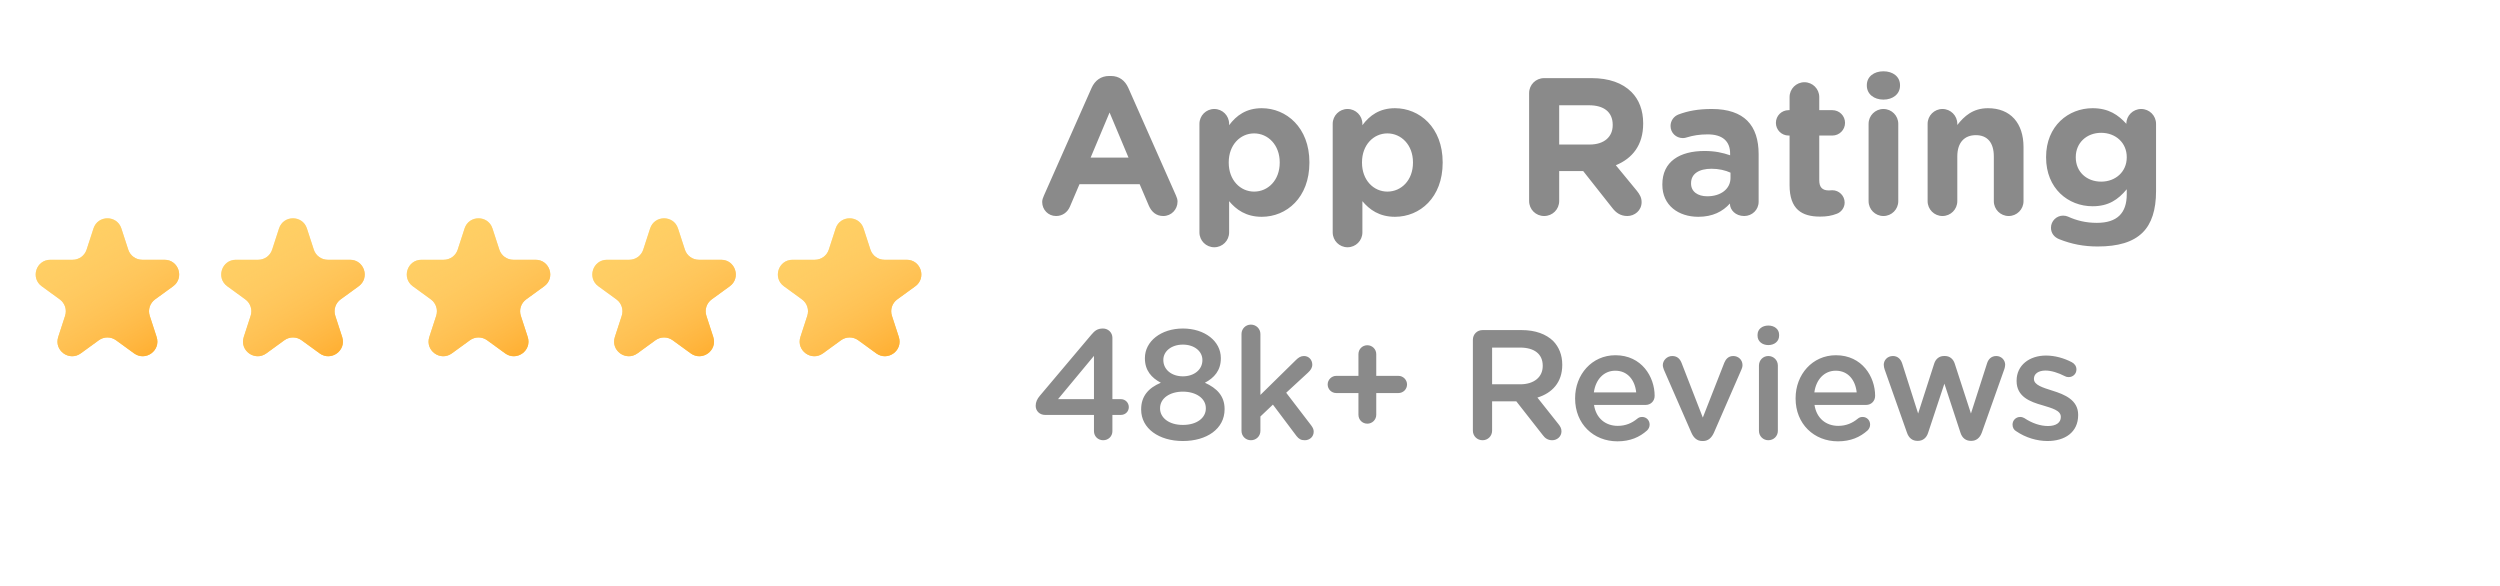
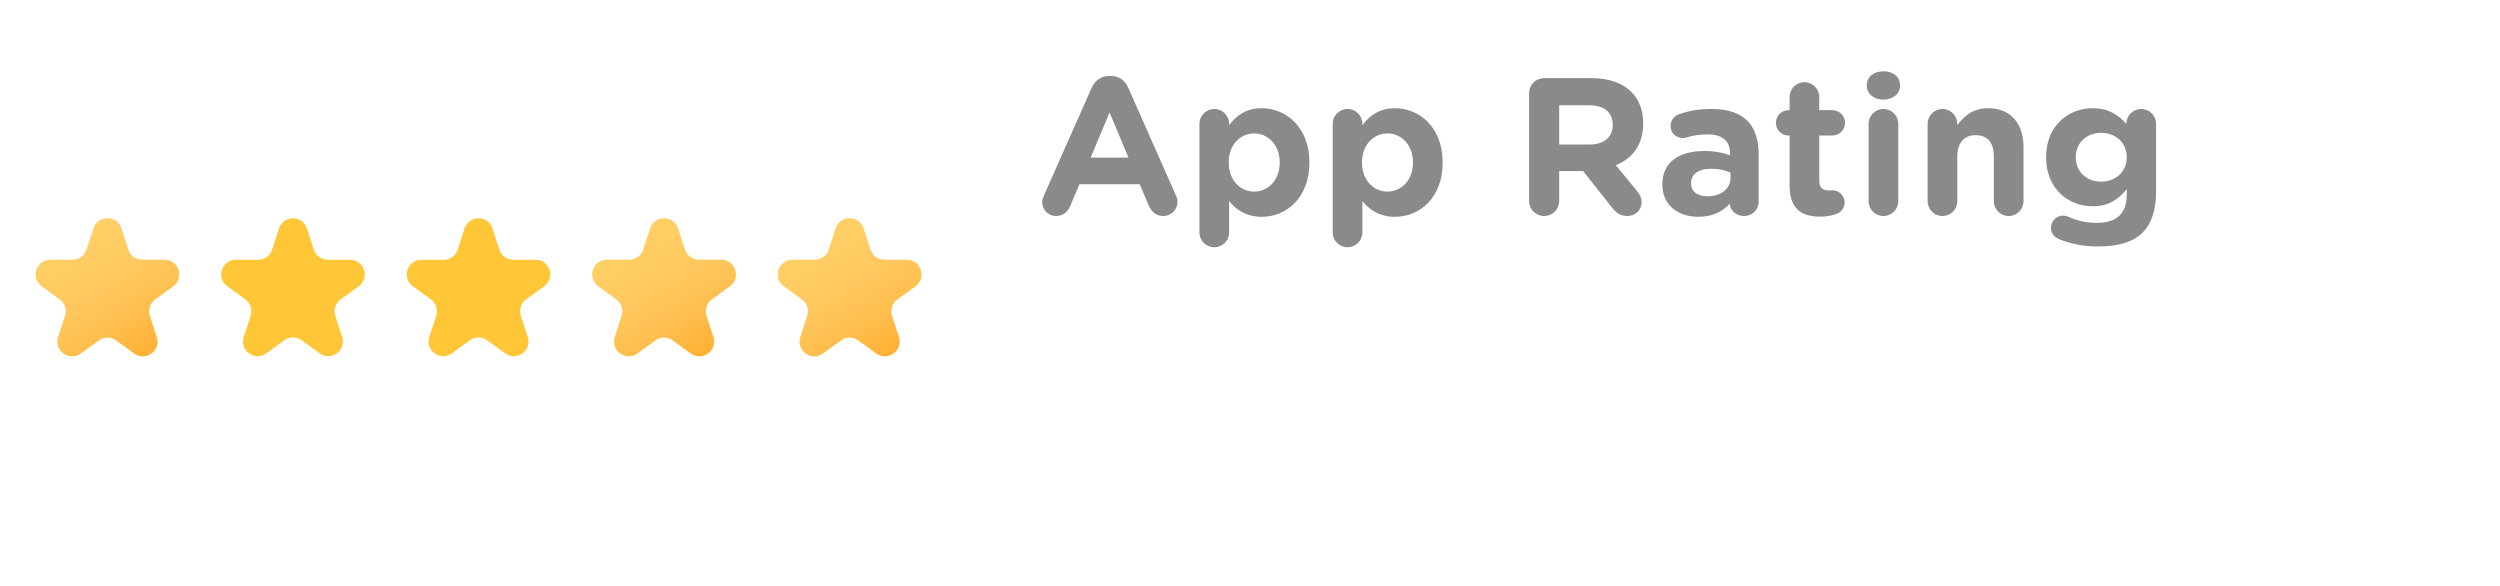
<svg xmlns="http://www.w3.org/2000/svg" width="256" height="60" viewBox="0 0 256 60" fill="none">
  <path d="M9.573 23.391C10.022 22.009 11.978 22.009 12.427 23.391L13.133 25.564C13.334 26.182 13.91 26.601 14.559 26.601H16.845C18.298 26.601 18.902 28.46 17.727 29.314L15.878 30.658C15.352 31.04 15.132 31.717 15.333 32.335L16.039 34.509C16.488 35.891 14.906 37.04 13.731 36.186L11.882 34.842C11.356 34.46 10.644 34.46 10.118 34.842L8.269 36.186C7.094 37.04 5.512 35.891 5.961 34.509L6.667 32.335C6.868 31.717 6.648 31.04 6.122 30.658L4.273 29.314C3.098 28.46 3.702 26.601 5.155 26.601H7.441C8.09 26.601 8.666 26.182 8.867 25.564L9.573 23.391Z" fill="#FFC738" />
  <path d="M9.573 23.391C10.022 22.009 11.978 22.009 12.427 23.391L13.133 25.564C13.334 26.182 13.91 26.601 14.559 26.601H16.845C18.298 26.601 18.902 28.46 17.727 29.314L15.878 30.658C15.352 31.04 15.132 31.717 15.333 32.335L16.039 34.509C16.488 35.891 14.906 37.04 13.731 36.186L11.882 34.842C11.356 34.46 10.644 34.46 10.118 34.842L8.269 36.186C7.094 37.04 5.512 35.891 5.961 34.509L6.667 32.335C6.868 31.717 6.648 31.04 6.122 30.658L4.273 29.314C3.098 28.46 3.702 26.601 5.155 26.601H7.441C8.09 26.601 8.666 26.182 8.867 25.564L9.573 23.391Z" fill="url(#paint0_linear_324_1280)" />
  <path d="M28.573 23.391C29.022 22.009 30.978 22.009 31.427 23.391L32.133 25.564C32.334 26.182 32.91 26.601 33.559 26.601H35.845C37.298 26.601 37.902 28.46 36.727 29.314L34.878 30.658C34.352 31.04 34.132 31.717 34.333 32.335L35.039 34.509C35.488 35.891 33.906 37.04 32.731 36.186L30.882 34.842C30.356 34.46 29.644 34.46 29.118 34.842L27.269 36.186C26.094 37.04 24.512 35.891 24.961 34.509L25.667 32.335C25.868 31.717 25.648 31.04 25.122 30.658L23.273 29.314C22.098 28.46 22.702 26.601 24.155 26.601H26.441C27.09 26.601 27.666 26.182 27.867 25.564L28.573 23.391Z" fill="#FFC738" />
-   <path d="M28.573 23.391C29.022 22.009 30.978 22.009 31.427 23.391L32.133 25.564C32.334 26.182 32.91 26.601 33.559 26.601H35.845C37.298 26.601 37.902 28.46 36.727 29.314L34.878 30.658C34.352 31.04 34.132 31.717 34.333 32.335L35.039 34.509C35.488 35.891 33.906 37.04 32.731 36.186L30.882 34.842C30.356 34.46 29.644 34.46 29.118 34.842L27.269 36.186C26.094 37.04 24.512 35.891 24.961 34.509L25.667 32.335C25.868 31.717 25.648 31.04 25.122 30.658L23.273 29.314C22.098 28.46 22.702 26.601 24.155 26.601H26.441C27.09 26.601 27.666 26.182 27.867 25.564L28.573 23.391Z" fill="url(#paint1_linear_324_1280)" />
  <path d="M47.573 23.391C48.022 22.009 49.978 22.009 50.427 23.391L51.133 25.564C51.334 26.182 51.91 26.601 52.559 26.601H54.845C56.298 26.601 56.902 28.46 55.727 29.314L53.878 30.658C53.352 31.04 53.132 31.717 53.333 32.335L54.039 34.509C54.488 35.891 52.906 37.04 51.731 36.186L49.882 34.842C49.356 34.46 48.644 34.46 48.118 34.842L46.269 36.186C45.094 37.04 43.512 35.891 43.961 34.509L44.667 32.335C44.868 31.717 44.648 31.04 44.122 30.658L42.273 29.314C41.098 28.46 41.702 26.601 43.155 26.601H45.441C46.09 26.601 46.666 26.182 46.867 25.564L47.573 23.391Z" fill="#FFC738" />
-   <path d="M47.573 23.391C48.022 22.009 49.978 22.009 50.427 23.391L51.133 25.564C51.334 26.182 51.91 26.601 52.559 26.601H54.845C56.298 26.601 56.902 28.46 55.727 29.314L53.878 30.658C53.352 31.04 53.132 31.717 53.333 32.335L54.039 34.509C54.488 35.891 52.906 37.04 51.731 36.186L49.882 34.842C49.356 34.46 48.644 34.46 48.118 34.842L46.269 36.186C45.094 37.04 43.512 35.891 43.961 34.509L44.667 32.335C44.868 31.717 44.648 31.04 44.122 30.658L42.273 29.314C41.098 28.46 41.702 26.601 43.155 26.601H45.441C46.09 26.601 46.666 26.182 46.867 25.564L47.573 23.391Z" fill="url(#paint2_linear_324_1280)" />
  <path d="M66.573 23.391C67.022 22.009 68.978 22.009 69.427 23.391L70.133 25.564C70.334 26.182 70.91 26.601 71.559 26.601H73.845C75.298 26.601 75.902 28.46 74.727 29.314L72.878 30.658C72.352 31.04 72.132 31.717 72.333 32.335L73.039 34.509C73.488 35.891 71.906 37.04 70.731 36.186L68.882 34.842C68.356 34.46 67.644 34.46 67.118 34.842L65.269 36.186C64.094 37.04 62.512 35.891 62.961 34.509L63.667 32.335C63.868 31.717 63.648 31.04 63.122 30.658L61.273 29.314C60.098 28.46 60.702 26.601 62.155 26.601H64.441C65.09 26.601 65.666 26.182 65.867 25.564L66.573 23.391Z" fill="#FFC738" />
  <path d="M66.573 23.391C67.022 22.009 68.978 22.009 69.427 23.391L70.133 25.564C70.334 26.182 70.91 26.601 71.559 26.601H73.845C75.298 26.601 75.902 28.46 74.727 29.314L72.878 30.658C72.352 31.04 72.132 31.717 72.333 32.335L73.039 34.509C73.488 35.891 71.906 37.04 70.731 36.186L68.882 34.842C68.356 34.46 67.644 34.46 67.118 34.842L65.269 36.186C64.094 37.04 62.512 35.891 62.961 34.509L63.667 32.335C63.868 31.717 63.648 31.04 63.122 30.658L61.273 29.314C60.098 28.46 60.702 26.601 62.155 26.601H64.441C65.09 26.601 65.666 26.182 65.867 25.564L66.573 23.391Z" fill="url(#paint3_linear_324_1280)" />
  <path d="M85.573 23.391C86.022 22.009 87.978 22.009 88.427 23.391L89.133 25.564C89.334 26.182 89.91 26.601 90.559 26.601H92.845C94.298 26.601 94.902 28.46 93.727 29.314L91.878 30.658C91.352 31.04 91.132 31.717 91.333 32.335L92.039 34.509C92.488 35.891 90.906 37.04 89.731 36.186L87.882 34.842C87.356 34.46 86.644 34.46 86.118 34.842L84.269 36.186C83.094 37.04 81.512 35.891 81.961 34.509L82.667 32.335C82.868 31.717 82.648 31.04 82.122 30.658L80.273 29.314C79.098 28.46 79.702 26.601 81.155 26.601H83.441C84.09 26.601 84.666 26.182 84.867 25.564L85.573 23.391Z" fill="#FFC738" />
  <path d="M85.573 23.391C86.022 22.009 87.978 22.009 88.427 23.391L89.133 25.564C89.334 26.182 89.91 26.601 90.559 26.601H92.845C94.298 26.601 94.902 28.46 93.727 29.314L91.878 30.658C91.352 31.04 91.132 31.717 91.333 32.335L92.039 34.509C92.488 35.891 90.906 37.04 89.731 36.186L87.882 34.842C87.356 34.46 86.644 34.46 86.118 34.842L84.269 36.186C83.094 37.04 81.512 35.891 81.961 34.509L82.667 32.335C82.868 31.717 82.648 31.04 82.122 30.658L80.273 29.314C79.098 28.46 79.702 26.601 81.155 26.601H83.441C84.09 26.601 84.666 26.182 84.867 25.564L85.573 23.391Z" fill="url(#paint4_linear_324_1280)" />
  <path d="M106.72 20.68C106.72 21.48 107.34 22.12 108.14 22.12C108.78 22.12 109.3 21.76 109.56 21.16L110.54 18.86H116.7L117.64 21.06C117.92 21.7 118.4 22.12 119.12 22.12C119.94 22.12 120.58 21.46 120.58 20.64C120.58 20.44 120.52 20.24 120.42 20.02L115.54 9C115.2 8.24 114.6 7.78 113.76 7.78H113.58C112.74 7.78 112.12 8.24 111.78 9L106.9 20.02C106.8 20.24 106.72 20.46 106.72 20.68ZM111.68 16.14L113.62 11.52L115.56 16.14H111.68ZM122.822 23.8C122.822 24.64 123.502 25.32 124.342 25.32C125.182 25.32 125.862 24.64 125.862 23.8V20.6C126.582 21.46 127.583 22.2 129.203 22.2C131.742 22.2 134.083 20.24 134.083 16.66V16.62C134.083 13.04 131.703 11.08 129.203 11.08C127.623 11.08 126.602 11.82 125.862 12.82V12.68C125.862 11.84 125.182 11.16 124.342 11.16C123.502 11.16 122.822 11.84 122.822 12.68V23.8ZM128.423 19.62C127.002 19.62 125.822 18.44 125.822 16.66V16.62C125.822 14.84 127.002 13.66 128.423 13.66C129.843 13.66 131.043 14.84 131.043 16.62V16.66C131.043 18.46 129.843 19.62 128.423 19.62ZM136.469 23.8C136.469 24.64 137.149 25.32 137.989 25.32C138.829 25.32 139.509 24.64 139.509 23.8V20.6C140.229 21.46 141.229 22.2 142.849 22.2C145.389 22.2 147.729 20.24 147.729 16.66V16.62C147.729 13.04 145.349 11.08 142.849 11.08C141.269 11.08 140.249 11.82 139.509 12.82V12.68C139.509 11.84 138.829 11.16 137.989 11.16C137.149 11.16 136.469 11.84 136.469 12.68V23.8ZM142.069 19.62C140.649 19.62 139.469 18.44 139.469 16.66V16.62C139.469 14.84 140.649 13.66 142.069 13.66C143.489 13.66 144.689 14.84 144.689 16.62V16.66C144.689 18.46 143.489 19.62 142.069 19.62ZM156.581 20.58C156.581 21.44 157.261 22.12 158.121 22.12C158.981 22.12 159.661 21.44 159.661 20.58V17.52H162.121L165.121 21.32C165.481 21.78 165.941 22.12 166.641 22.12C167.381 22.12 168.101 21.56 168.101 20.7C168.101 20.22 167.901 19.9 167.601 19.52L165.461 16.92C167.161 16.22 168.261 14.86 168.261 12.66V12.62C168.261 11.3 167.841 10.2 167.061 9.42C166.141 8.5 164.761 8 162.981 8H158.121C157.261 8 156.581 8.68 156.581 9.54V20.58ZM159.661 14.8V10.78H162.721C164.221 10.78 165.141 11.46 165.141 12.78V12.82C165.141 14 164.281 14.8 162.781 14.8H159.661ZM173.904 22.2C175.384 22.2 176.404 21.66 177.144 20.84V20.86C177.144 21.5 177.724 22.12 178.604 22.12C179.424 22.12 180.084 21.48 180.084 20.66V15.78C180.084 14.34 179.724 13.16 178.924 12.36C178.164 11.6 176.964 11.16 175.304 11.16C173.884 11.16 172.844 11.36 171.884 11.72C171.404 11.9 171.064 12.36 171.064 12.9C171.064 13.6 171.624 14.14 172.324 14.14C172.464 14.14 172.584 14.12 172.764 14.06C173.344 13.88 174.024 13.76 174.864 13.76C176.384 13.76 177.164 14.46 177.164 15.72V15.9C176.404 15.64 175.624 15.46 174.544 15.46C172.004 15.46 170.224 16.54 170.224 18.88V18.92C170.224 21.04 171.884 22.2 173.904 22.2ZM174.824 20.1C173.844 20.1 173.164 19.62 173.164 18.8V18.76C173.164 17.8 173.964 17.28 175.264 17.28C176.004 17.28 176.684 17.44 177.204 17.68V18.22C177.204 19.32 176.244 20.1 174.824 20.1ZM186.372 22.18C187.032 22.18 187.552 22.1 188.112 21.88C188.532 21.72 188.892 21.28 188.892 20.74C188.892 20.04 188.312 19.48 187.632 19.48C187.572 19.48 187.372 19.5 187.272 19.5C186.592 19.5 186.292 19.16 186.292 18.46V13.88H187.632C188.352 13.88 188.932 13.3 188.932 12.58C188.932 11.86 188.352 11.28 187.632 11.28H186.292V9.94C186.292 9.1 185.612 8.42 184.772 8.42C183.932 8.42 183.252 9.1 183.252 9.94V11.28H183.152C182.432 11.28 181.852 11.86 181.852 12.58C181.852 13.3 182.432 13.88 183.152 13.88H183.252V18.96C183.252 21.44 184.512 22.18 186.372 22.18ZM191.163 8.76C191.163 9.64 191.903 10.2 192.863 10.2C193.823 10.2 194.563 9.64 194.563 8.76V8.72C194.563 7.84 193.823 7.3 192.863 7.3C191.903 7.3 191.163 7.84 191.163 8.72V8.76ZM191.343 20.6C191.343 21.44 192.023 22.12 192.863 22.12C193.703 22.12 194.383 21.44 194.383 20.6V12.68C194.383 11.84 193.703 11.16 192.863 11.16C192.023 11.16 191.343 11.84 191.343 12.68V20.6ZM197.388 20.6C197.388 21.44 198.068 22.12 198.908 22.12C199.748 22.12 200.428 21.44 200.428 20.6V16.02C200.428 14.58 201.168 13.84 202.328 13.84C203.488 13.84 204.168 14.58 204.168 16.02V20.6C204.168 21.44 204.848 22.12 205.688 22.12C206.528 22.12 207.208 21.44 207.208 20.6V15.06C207.208 12.6 205.868 11.08 203.568 11.08C202.028 11.08 201.128 11.9 200.428 12.8V12.68C200.428 11.84 199.748 11.16 198.908 11.16C198.068 11.16 197.388 11.84 197.388 12.68V20.6ZM214.799 25.24C216.879 25.24 218.419 24.8 219.419 23.8C220.319 22.9 220.779 21.5 220.779 19.58V12.68C220.779 11.84 220.099 11.16 219.259 11.16C218.419 11.16 217.739 11.84 217.739 12.66V12.68C216.919 11.78 215.939 11.08 214.279 11.08C211.819 11.08 209.519 12.88 209.519 16.08V16.12C209.519 19.3 211.779 21.12 214.279 21.12C215.899 21.12 216.879 20.46 217.779 19.38V19.9C217.779 21.82 216.799 22.82 214.719 22.82C213.579 22.82 212.639 22.58 211.759 22.18C211.619 22.12 211.459 22.08 211.259 22.08C210.579 22.08 210.019 22.64 210.019 23.32C210.019 23.88 210.359 24.3 210.879 24.5C212.139 25 213.379 25.24 214.799 25.24ZM215.159 18.6C213.679 18.6 212.559 17.6 212.559 16.12V16.08C212.559 14.62 213.679 13.6 215.159 13.6C216.639 13.6 217.779 14.62 217.779 16.08V16.12C217.779 17.58 216.639 18.6 215.159 18.6Z" fill="#8A8A8A" />
-   <path d="M112.022 44.152C112.022 44.68 112.438 45.08 112.966 45.08C113.494 45.08 113.91 44.68 113.91 44.152V42.488H114.774C115.238 42.488 115.59 42.136 115.59 41.688C115.59 41.24 115.238 40.872 114.774 40.872H113.91V34.584C113.91 34.056 113.478 33.64 112.95 33.64C112.374 33.64 112.102 33.864 111.75 34.28L106.486 40.52C106.198 40.856 106.054 41.176 106.054 41.56C106.054 42.104 106.486 42.488 107.014 42.488H112.022V44.152ZM108.342 40.872L112.022 36.44V40.872H108.342ZM121.126 45.16C123.574 45.16 125.398 43.912 125.398 41.912V41.88C125.398 40.552 124.614 39.752 123.382 39.192C124.326 38.696 125.014 37.944 125.014 36.696V36.664C125.014 34.936 123.366 33.64 121.126 33.64C118.886 33.64 117.238 34.952 117.238 36.664V36.696C117.238 37.944 117.926 38.696 118.87 39.192C117.606 39.72 116.854 40.568 116.854 41.912V41.944C116.854 43.88 118.678 45.16 121.126 45.16ZM121.126 38.536C119.974 38.536 119.126 37.848 119.126 36.872V36.84C119.126 35.992 119.926 35.288 121.126 35.288C122.326 35.288 123.126 35.992 123.126 36.856V36.888C123.126 37.848 122.278 38.536 121.126 38.536ZM121.126 43.512C119.654 43.512 118.79 42.744 118.79 41.832V41.8C118.79 40.776 119.798 40.104 121.126 40.104C122.454 40.104 123.478 40.776 123.478 41.8V41.832C123.478 42.76 122.598 43.512 121.126 43.512ZM127.13 44.12C127.13 44.664 127.562 45.08 128.09 45.08C128.634 45.08 129.066 44.664 129.066 44.12V42.648L130.346 41.432L132.762 44.648C133.002 44.952 133.226 45.08 133.61 45.08C134.106 45.08 134.522 44.728 134.522 44.2C134.522 43.976 134.442 43.8 134.266 43.56L131.706 40.216L133.946 38.152C134.218 37.896 134.378 37.656 134.378 37.336C134.378 36.872 134.042 36.456 133.53 36.456C133.194 36.456 132.954 36.616 132.698 36.872L129.066 40.44V34.2C129.066 33.672 128.634 33.24 128.09 33.24C127.546 33.24 127.13 33.672 127.13 34.2V44.12ZM139.105 42.472C139.105 42.984 139.505 43.384 140.017 43.384C140.513 43.384 140.929 42.984 140.929 42.472V40.248H143.201C143.681 40.248 144.081 39.864 144.081 39.368C144.081 38.888 143.681 38.488 143.201 38.488H140.929V36.264C140.929 35.752 140.513 35.352 140.017 35.352C139.505 35.352 139.105 35.752 139.105 36.264V38.488H136.833C136.353 38.488 135.953 38.888 135.953 39.368C135.953 39.864 136.353 40.248 136.833 40.248H139.105V42.472ZM150.823 44.104C150.823 44.648 151.255 45.08 151.815 45.08C152.359 45.08 152.791 44.648 152.791 44.104V41.096H155.271L157.991 44.568C158.215 44.872 158.503 45.08 158.951 45.08C159.431 45.08 159.895 44.712 159.895 44.168C159.895 43.864 159.767 43.656 159.575 43.416L157.431 40.712C158.935 40.248 159.975 39.16 159.975 37.368V37.336C159.975 36.36 159.639 35.528 159.047 34.92C158.327 34.216 157.223 33.8 155.815 33.8H151.815C151.255 33.8 150.823 34.232 150.823 34.792V44.104ZM152.791 39.352V35.592H155.655C157.111 35.592 157.975 36.248 157.975 37.448V37.48C157.975 38.616 157.079 39.352 155.671 39.352H152.791ZM163.211 40.184C163.387 38.872 164.219 37.96 165.403 37.96C166.683 37.96 167.419 38.936 167.547 40.184H163.211ZM168.667 44.072C168.811 43.928 168.923 43.72 168.923 43.48C168.923 43.032 168.587 42.696 168.155 42.696C167.931 42.696 167.803 42.76 167.659 42.872C167.115 43.32 166.475 43.608 165.659 43.608C164.411 43.608 163.435 42.84 163.227 41.464H168.523C169.019 41.464 169.435 41.08 169.435 40.536C169.435 38.584 168.107 36.376 165.419 36.376C163.003 36.376 161.291 38.36 161.291 40.776V40.808C161.291 43.416 163.179 45.192 165.627 45.192C166.939 45.192 167.899 44.76 168.667 44.072ZM175.504 44.312L178.32 37.848C178.368 37.752 178.432 37.56 178.432 37.384C178.432 36.856 178.016 36.456 177.488 36.456C176.976 36.456 176.72 36.792 176.576 37.128L174.368 42.76L172.192 37.16C172.032 36.76 171.76 36.456 171.232 36.456C170.704 36.456 170.272 36.904 170.272 37.384C170.272 37.56 170.336 37.72 170.384 37.864L173.2 44.312C173.424 44.824 173.776 45.16 174.304 45.16H174.4C174.928 45.16 175.28 44.808 175.504 44.312ZM179.973 34.376C179.973 34.952 180.453 35.336 181.077 35.336C181.701 35.336 182.181 34.952 182.181 34.376V34.28C182.181 33.704 181.701 33.336 181.077 33.336C180.453 33.336 179.973 33.704 179.973 34.28V34.376ZM180.117 44.12C180.117 44.664 180.549 45.08 181.077 45.08C181.621 45.08 182.053 44.664 182.053 44.12V37.432C182.053 36.888 181.621 36.456 181.077 36.456C180.533 36.456 180.117 36.888 180.117 37.432V44.12ZM185.789 40.184C185.965 38.872 186.797 37.96 187.981 37.96C189.261 37.96 189.997 38.936 190.125 40.184H185.789ZM191.245 44.072C191.389 43.928 191.501 43.72 191.501 43.48C191.501 43.032 191.165 42.696 190.733 42.696C190.509 42.696 190.381 42.76 190.237 42.872C189.693 43.32 189.053 43.608 188.237 43.608C186.989 43.608 186.013 42.84 185.805 41.464H191.101C191.597 41.464 192.013 41.08 192.013 40.536C192.013 38.584 190.685 36.376 187.997 36.376C185.581 36.376 183.869 38.36 183.869 40.776V40.808C183.869 43.416 185.757 45.192 188.205 45.192C189.517 45.192 190.477 44.76 191.245 44.072ZM196.337 45.144H196.401C196.865 45.144 197.265 44.872 197.441 44.312L199.105 39.288L200.753 44.312C200.929 44.872 201.329 45.144 201.809 45.144H201.873C202.337 45.144 202.737 44.872 202.945 44.28L205.249 37.784C205.281 37.688 205.329 37.496 205.329 37.352C205.329 36.872 204.945 36.456 204.417 36.456C203.905 36.456 203.601 36.792 203.473 37.208L201.825 42.344L200.161 37.224C200.017 36.776 199.665 36.456 199.169 36.456H199.057C198.561 36.456 198.209 36.776 198.065 37.224L196.417 42.344L194.785 37.224C194.641 36.776 194.321 36.456 193.841 36.456C193.265 36.456 192.897 36.888 192.897 37.352C192.897 37.512 192.945 37.72 192.993 37.848L195.265 44.28C195.457 44.872 195.857 45.144 196.337 45.144ZM209.667 45.16C211.427 45.16 212.803 44.28 212.803 42.504V42.472C212.803 40.952 211.411 40.392 210.179 40.008C209.187 39.688 208.275 39.432 208.275 38.808V38.776C208.275 38.296 208.707 37.944 209.459 37.944C210.051 37.944 210.755 38.168 211.443 38.52C211.571 38.584 211.667 38.616 211.827 38.616C212.275 38.616 212.627 38.28 212.627 37.832C212.627 37.496 212.435 37.24 212.163 37.096C211.347 36.664 210.403 36.408 209.507 36.408C207.827 36.408 206.499 37.384 206.499 38.984V39.016C206.499 40.632 207.891 41.144 209.139 41.496C210.131 41.8 211.027 42.024 211.027 42.68V42.712C211.027 43.272 210.547 43.624 209.715 43.624C208.947 43.624 208.099 43.352 207.283 42.808C207.171 42.744 207.027 42.696 206.867 42.696C206.419 42.696 206.083 43.048 206.083 43.48C206.083 43.8 206.243 44.04 206.451 44.152C207.427 44.824 208.595 45.16 209.667 45.16Z" fill="#8A8A8A" />
  <defs>
    <linearGradient id="paint0_linear_324_1280" x1="18.562" y1="46.844" x2="5.47443e-08" y2="15.906" gradientUnits="userSpaceOnUse">
      <stop offset="0.219" stop-color="#FFA41C" />
      <stop offset="1" stop-color="white" stop-opacity="0" />
    </linearGradient>
    <linearGradient id="paint1_linear_324_1280" x1="37.562" y1="46.844" x2="19" y2="15.906" gradientUnits="userSpaceOnUse">
      <stop offset="0.219" stop-color="#FFA41C" />
      <stop offset="1" stop-color="white" stop-opacity="0" />
    </linearGradient>
    <linearGradient id="paint2_linear_324_1280" x1="56.562" y1="46.844" x2="38" y2="15.906" gradientUnits="userSpaceOnUse">
      <stop offset="0.219" stop-color="#FFA41C" />
      <stop offset="1" stop-color="white" stop-opacity="0" />
    </linearGradient>
    <linearGradient id="paint3_linear_324_1280" x1="75.562" y1="46.844" x2="57" y2="15.906" gradientUnits="userSpaceOnUse">
      <stop offset="0.219" stop-color="#FFA41C" />
      <stop offset="1" stop-color="white" stop-opacity="0" />
    </linearGradient>
    <linearGradient id="paint4_linear_324_1280" x1="94.562" y1="46.844" x2="76" y2="15.906" gradientUnits="userSpaceOnUse">
      <stop offset="0.219" stop-color="#FFA41C" />
      <stop offset="1" stop-color="white" stop-opacity="0" />
    </linearGradient>
  </defs>
</svg>